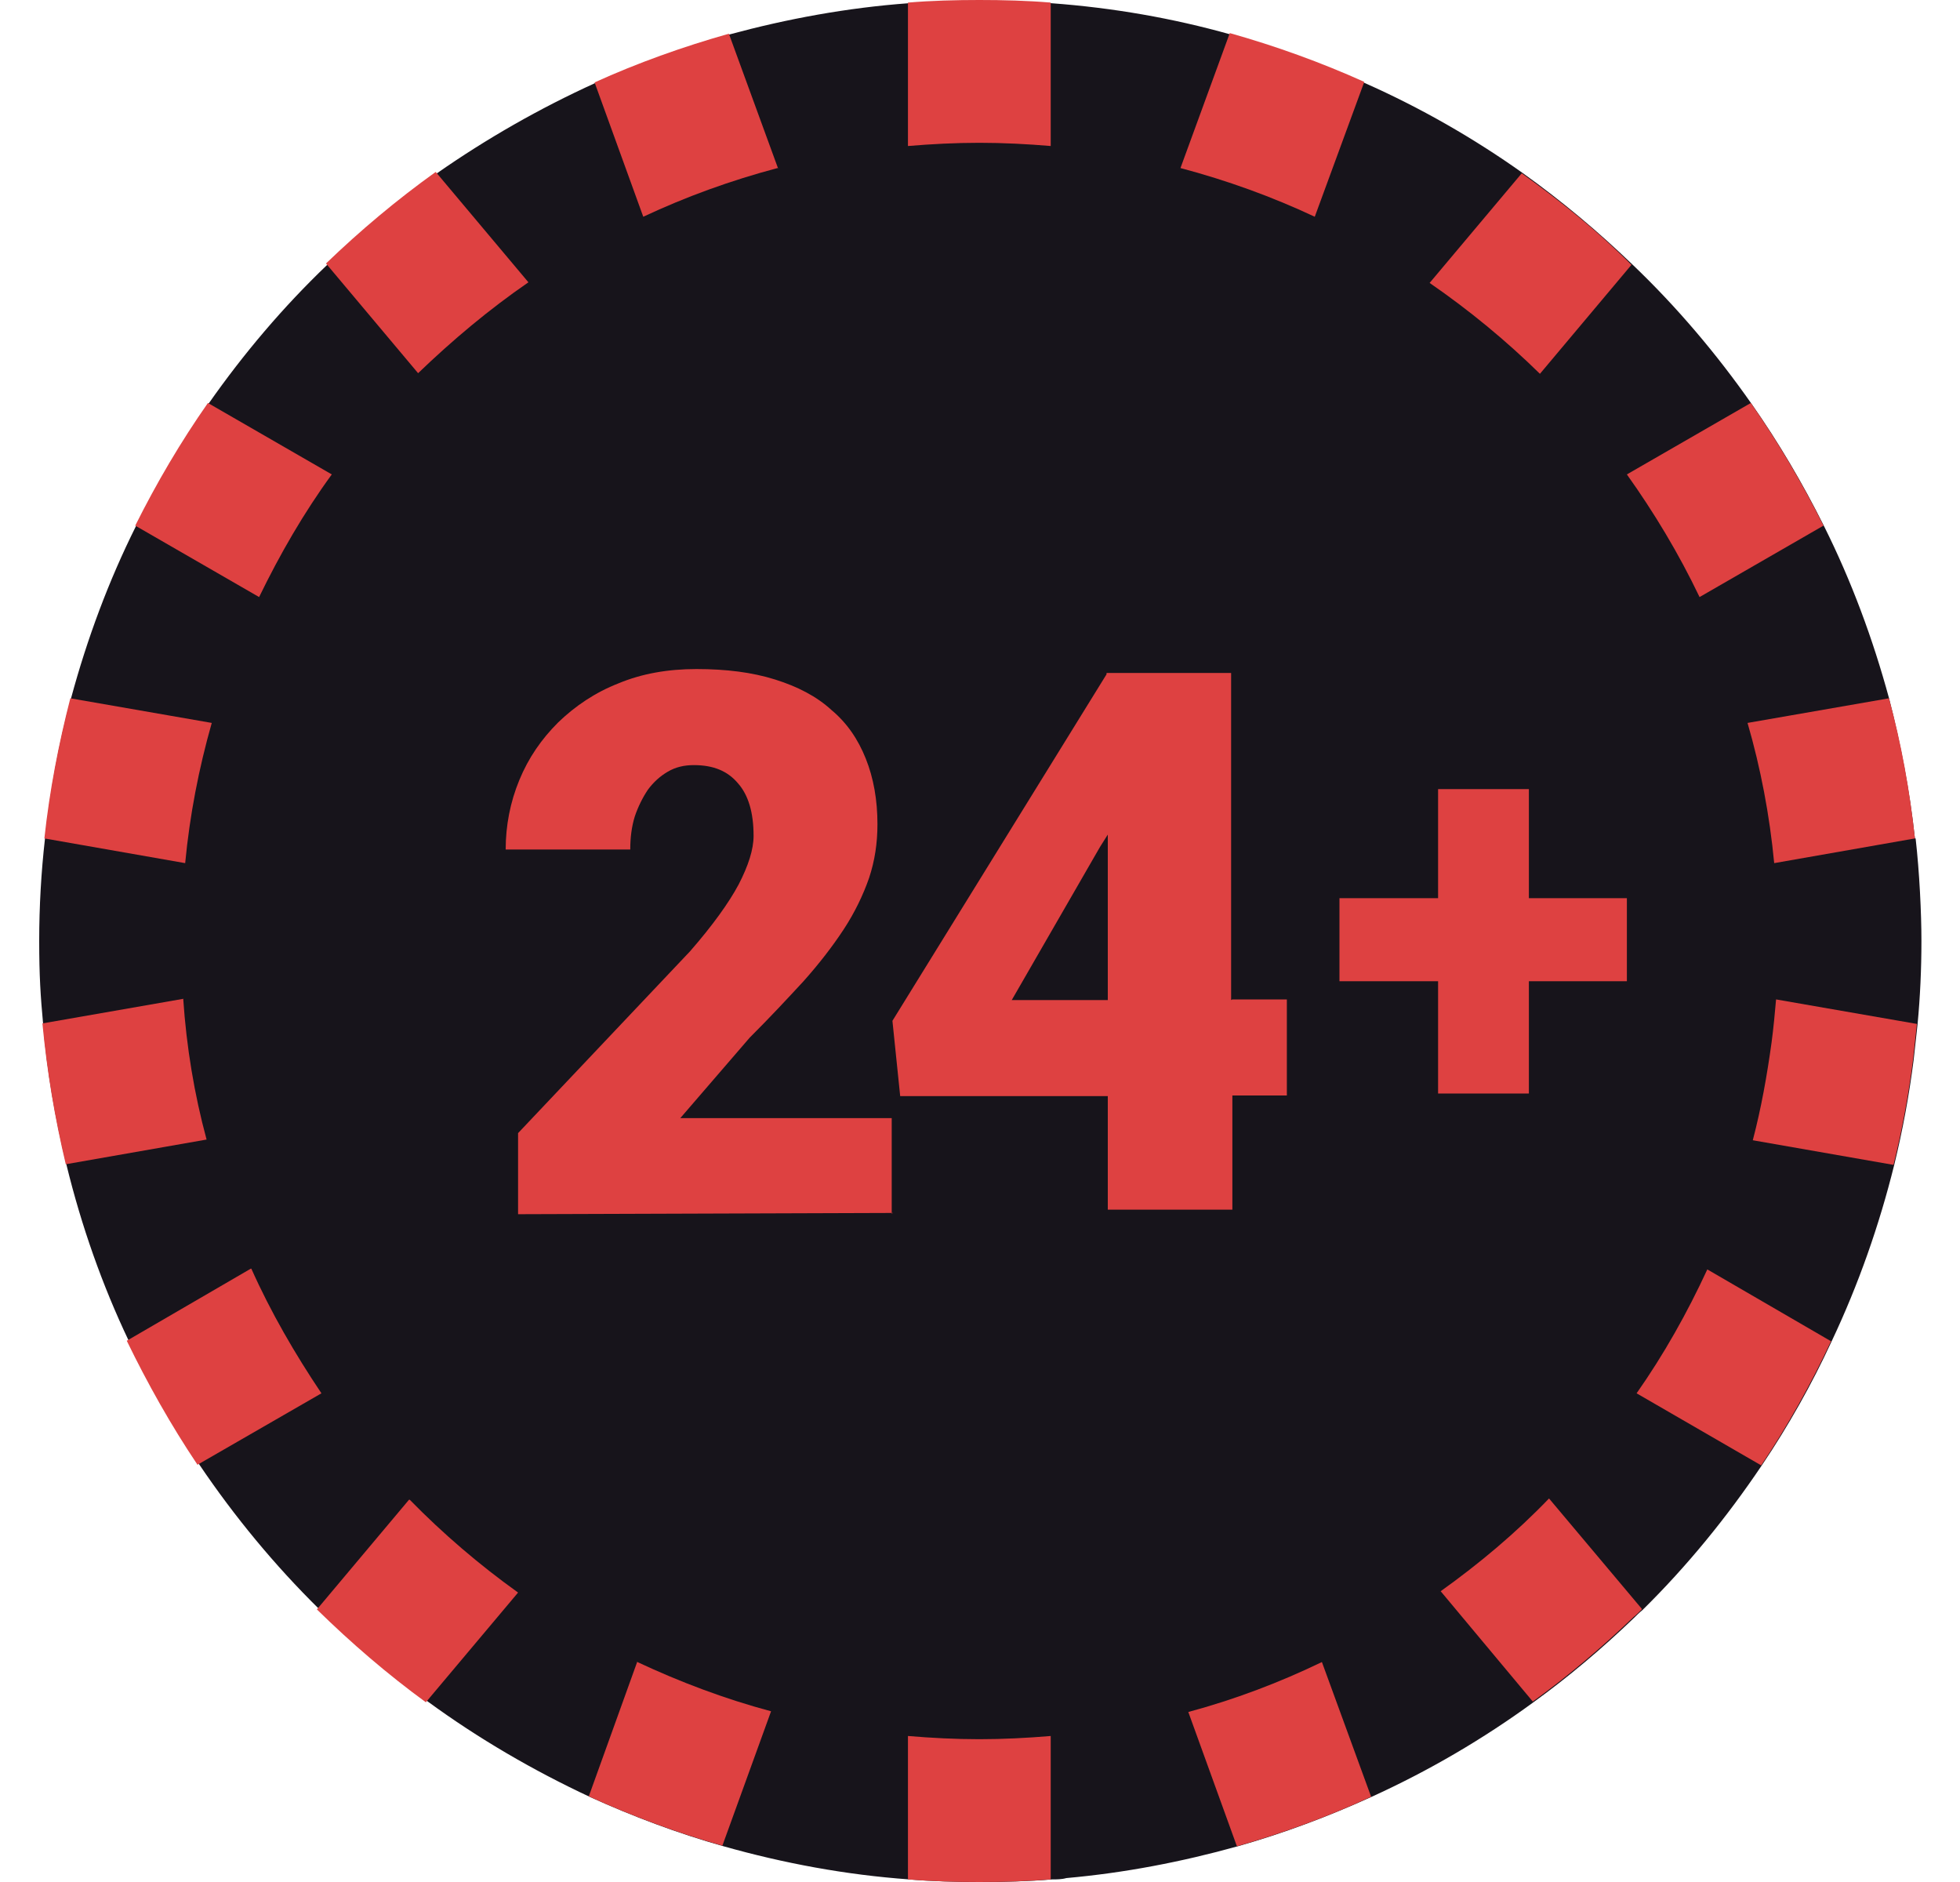
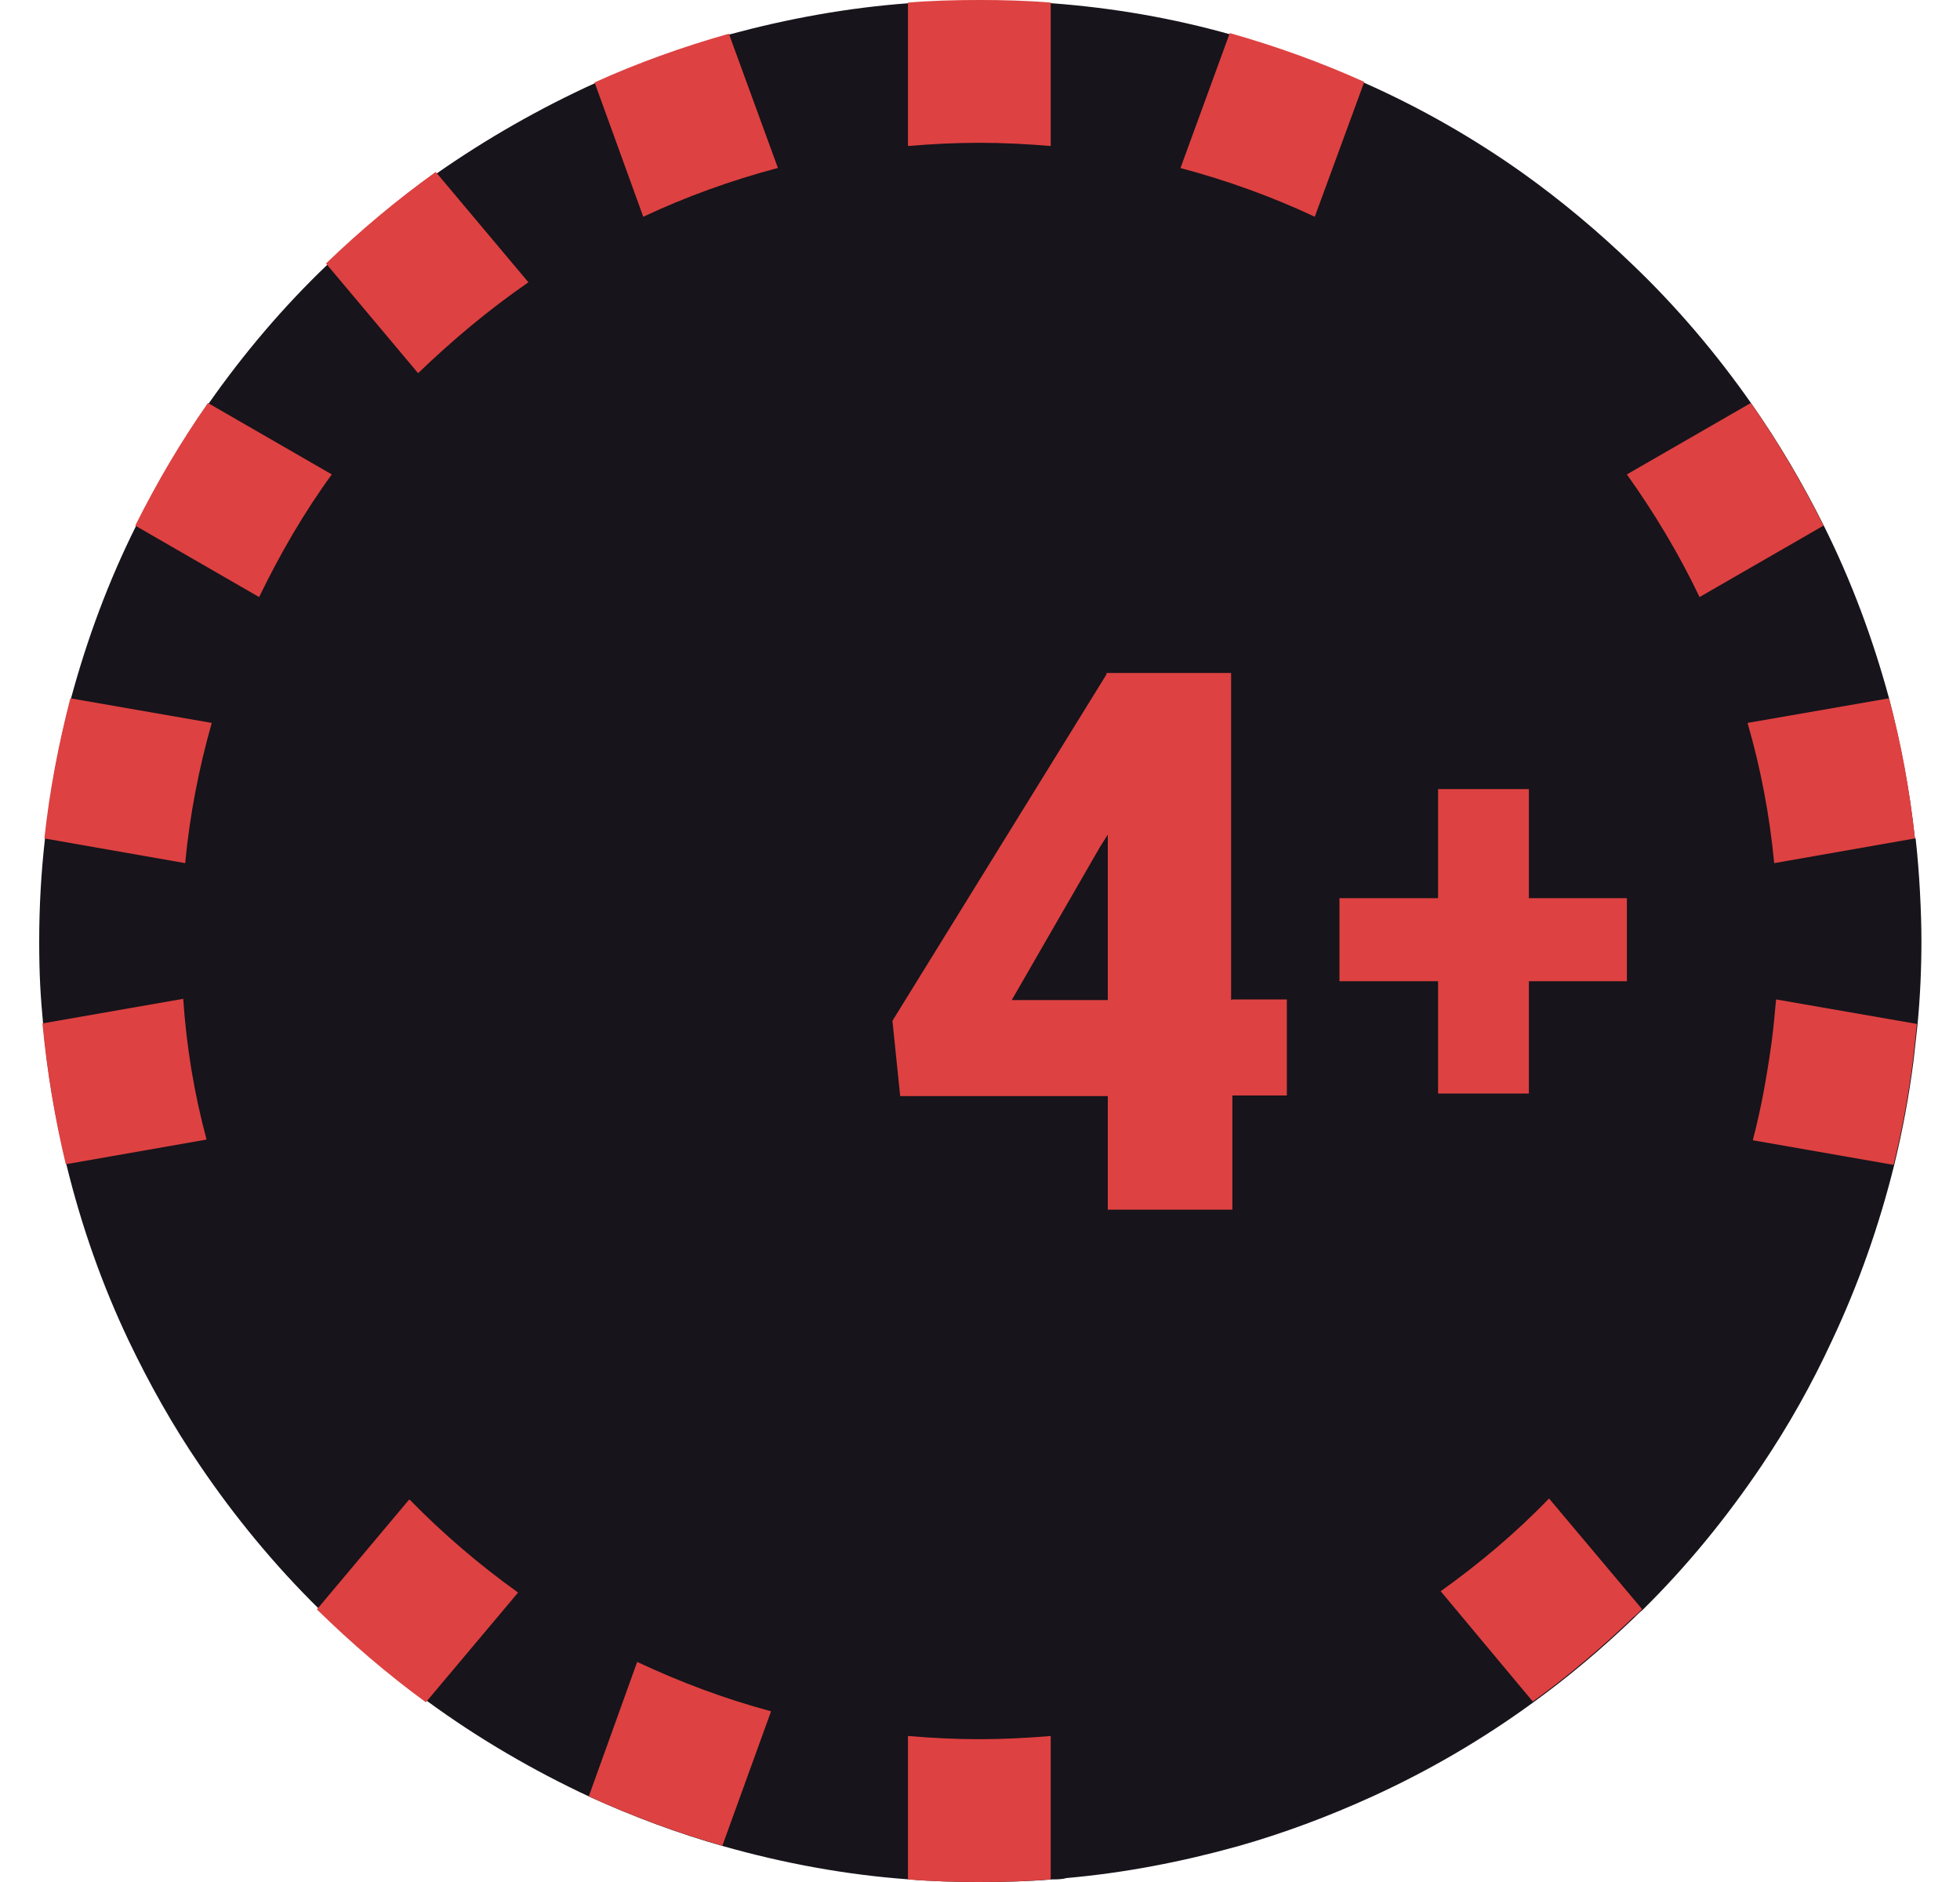
<svg xmlns="http://www.w3.org/2000/svg" width="25" height="24" viewBox="0 0 25 24" fill="none">
  <path d="M22.837 12C22.837 12.439 22.812 12.877 22.754 13.308C22.15 18.099 18.276 21.865 13.435 22.303C13.129 22.328 12.814 22.345 12.492 22.345C6.781 22.345 2.147 17.719 2.147 12C2.147 6.281 6.773 1.655 12.492 1.655C18.21 1.655 22.837 6.281 22.837 12Z" fill="#17141B" />
  <path d="M19.501 11.454H20.751V12.513H19.501V13.945H18.343V12.513H17.085V11.454H18.343V10.063H19.501V11.454Z" fill="#DE4141" />
-   <path d="M11.391 15.468L6.608 15.484V14.45L8.801 12.132C9.09 11.801 9.297 11.512 9.421 11.28C9.545 11.04 9.612 10.833 9.612 10.659C9.612 10.361 9.545 10.138 9.413 9.989C9.281 9.832 9.099 9.757 8.85 9.757C8.726 9.757 8.619 9.782 8.519 9.84C8.42 9.898 8.337 9.972 8.263 10.072C8.197 10.171 8.139 10.287 8.097 10.411C8.056 10.543 8.039 10.684 8.039 10.833H6.45C6.45 10.527 6.508 10.229 6.624 9.948C6.74 9.666 6.905 9.426 7.121 9.211C7.336 9.004 7.592 8.83 7.89 8.714C8.188 8.59 8.519 8.532 8.883 8.532C9.264 8.532 9.595 8.574 9.885 8.665C10.175 8.756 10.415 8.88 10.605 9.054C10.803 9.219 10.944 9.426 11.043 9.674C11.143 9.923 11.192 10.204 11.192 10.51C11.192 10.75 11.159 10.974 11.085 11.197C11.01 11.412 10.903 11.636 10.762 11.851C10.621 12.066 10.448 12.29 10.249 12.513C10.042 12.737 9.819 12.977 9.562 13.233L8.677 14.259H11.374V15.476L11.391 15.468Z" fill="#DE4141" />
  <path d="M15.719 12.745H16.414V13.97H15.719V15.426H14.13V13.978H11.482L11.383 13.018L14.114 8.599V8.582H15.703V12.753L15.719 12.745ZM12.897 12.753H14.13V10.643L14.031 10.8L12.905 12.753H12.897Z" fill="#DE4141" />
  <path d="M24.425 10.692C24.359 10.08 24.243 9.484 24.095 8.905C23.888 8.143 23.614 7.407 23.267 6.712C22.994 6.165 22.688 5.644 22.34 5.148C21.893 4.51 21.388 3.914 20.826 3.377C20.387 2.954 19.923 2.565 19.427 2.21C18.798 1.763 18.119 1.374 17.408 1.059C16.853 0.811 16.282 0.604 15.694 0.439C14.958 0.232 14.197 0.099 13.41 0.041C13.112 0.017 12.806 0.008 12.5 0.008C12.194 0.008 11.888 0.017 11.59 0.041C10.803 0.099 10.042 0.24 9.306 0.439C8.718 0.604 8.147 0.811 7.592 1.059C6.881 1.382 6.202 1.771 5.573 2.21C5.077 2.565 4.605 2.946 4.174 3.377C3.612 3.914 3.107 4.51 2.66 5.148C2.312 5.644 1.998 6.165 1.733 6.712C1.386 7.407 1.112 8.143 0.906 8.905C0.748 9.484 0.641 10.08 0.574 10.692C0.525 11.123 0.5 11.561 0.5 12C0.5 12.439 0.517 12.703 0.55 13.059C0.599 13.672 0.707 14.276 0.848 14.855C1.038 15.633 1.303 16.386 1.642 17.098C1.907 17.652 2.205 18.182 2.544 18.679C2.991 19.341 3.504 19.961 4.067 20.516C4.497 20.946 4.961 21.335 5.457 21.699C6.103 22.171 6.798 22.576 7.526 22.916C8.072 23.164 8.643 23.379 9.231 23.545C9.992 23.76 10.787 23.909 11.598 23.967C11.896 23.992 12.202 24 12.508 24C12.815 24 13.121 23.992 13.419 23.967C13.477 23.967 13.543 23.967 13.601 23.95C14.345 23.884 15.074 23.743 15.786 23.545C16.373 23.379 16.944 23.164 17.49 22.916C18.219 22.585 18.914 22.179 19.559 21.708C20.006 21.385 20.437 21.021 20.842 20.632C20.875 20.599 20.908 20.566 20.95 20.532C21.521 19.97 22.026 19.349 22.472 18.687C22.812 18.182 23.11 17.652 23.366 17.098C23.706 16.378 23.97 15.625 24.161 14.855C24.268 14.416 24.351 13.97 24.409 13.514C24.425 13.366 24.442 13.208 24.459 13.059C24.492 12.712 24.508 12.356 24.508 12C24.508 11.644 24.483 11.123 24.434 10.692H24.425ZM22.588 13.291C22.539 13.713 22.456 14.135 22.348 14.541C22.199 15.112 22.009 15.658 21.769 16.188C21.521 16.742 21.215 17.272 20.867 17.768C20.536 18.248 20.163 18.703 19.75 19.117C19.328 19.548 18.864 19.945 18.368 20.301C17.888 20.64 17.383 20.946 16.845 21.195C16.299 21.459 15.728 21.666 15.14 21.832C14.577 21.981 14.006 22.088 13.41 22.146C13.41 22.146 13.402 22.146 13.394 22.146C13.088 22.171 12.781 22.188 12.483 22.188C12.185 22.188 11.871 22.171 11.573 22.146C10.977 22.096 10.39 21.989 9.827 21.832C9.239 21.674 8.668 21.459 8.122 21.203C7.584 20.946 7.079 20.648 6.599 20.309C6.103 19.961 5.639 19.564 5.217 19.125C4.812 18.703 4.431 18.256 4.1 17.768C3.752 17.272 3.454 16.742 3.206 16.179C2.966 15.65 2.776 15.103 2.627 14.532C2.478 13.953 2.379 13.349 2.329 12.736C2.312 12.496 2.304 12.248 2.304 12C2.304 11.752 2.321 11.338 2.354 11.007C2.412 10.395 2.528 9.79 2.693 9.219C2.85 8.665 3.057 8.127 3.297 7.614C3.562 7.059 3.868 6.538 4.224 6.05C4.555 5.586 4.928 5.156 5.333 4.759C5.763 4.337 6.235 3.948 6.74 3.6C7.203 3.285 7.692 3.004 8.205 2.764C8.751 2.508 9.322 2.301 9.918 2.143C10.456 2.003 11.01 1.903 11.581 1.854C11.879 1.829 12.185 1.812 12.492 1.812C12.798 1.812 13.104 1.829 13.402 1.854C13.973 1.903 14.528 2.003 15.066 2.143C15.661 2.301 16.232 2.508 16.779 2.764C17.292 3.004 17.78 3.285 18.243 3.6C18.748 3.948 19.212 4.337 19.65 4.759C20.056 5.156 20.42 5.586 20.759 6.05C21.115 6.538 21.421 7.068 21.686 7.614C21.934 8.127 22.133 8.665 22.29 9.219C22.456 9.799 22.572 10.395 22.63 11.007C22.663 11.33 22.679 11.661 22.679 12C22.679 12.339 22.671 12.496 22.654 12.736C22.638 12.919 22.621 13.101 22.597 13.283L22.588 13.291Z" fill="#17141B" />
  <path d="M13.402 0.033V1.862C13.104 1.837 12.798 1.821 12.492 1.821C12.185 1.821 11.879 1.837 11.581 1.862V0.033C11.879 0.008 12.185 0 12.492 0C12.798 0 13.104 0.008 13.402 0.033Z" fill="#DE4141" />
  <path d="M12.492 22.179C12.798 22.179 13.104 22.163 13.402 22.138V23.967C13.096 23.992 12.79 24 12.492 24C12.194 24 11.879 23.992 11.581 23.967V22.138C11.879 22.163 12.185 22.179 12.492 22.179Z" fill="#DE4141" />
  <path d="M9.918 2.143C9.322 2.301 8.751 2.508 8.205 2.764L7.584 1.051C8.13 0.803 8.71 0.596 9.297 0.43L9.926 2.152L9.918 2.143Z" fill="#DE4141" />
-   <path d="M17.482 22.916C16.928 23.172 16.357 23.379 15.777 23.545L15.157 21.832C15.744 21.674 16.315 21.459 16.861 21.195L17.49 22.916H17.482Z" fill="#DE4141" />
  <path d="M5.565 2.201L6.74 3.6C6.235 3.948 5.772 4.337 5.333 4.759L4.158 3.36C4.597 2.938 5.06 2.549 5.557 2.193L5.565 2.201Z" fill="#DE4141" />
  <path d="M20.941 20.524C20.908 20.557 20.875 20.59 20.834 20.623C20.428 21.012 19.998 21.377 19.551 21.699L18.376 20.292C18.872 19.937 19.336 19.548 19.758 19.109L20.941 20.516V20.524Z" fill="#DE4141" />
  <path d="M2.652 5.139L4.232 6.05C3.876 6.538 3.57 7.068 3.305 7.614L1.725 6.703C1.998 6.157 2.304 5.636 2.652 5.139Z" fill="#DE4141" />
-   <path d="M23.358 17.098C23.102 17.644 22.803 18.182 22.464 18.687L20.875 17.768C21.223 17.272 21.521 16.742 21.777 16.188L23.358 17.106V17.098Z" fill="#DE4141" />
  <path d="M0.897 8.905L2.701 9.219C2.536 9.799 2.42 10.395 2.362 11.007L0.566 10.692C0.632 10.08 0.748 9.484 0.897 8.905Z" fill="#DE4141" />
  <path d="M24.45 13.059C24.434 13.217 24.417 13.366 24.401 13.514C24.343 13.97 24.26 14.417 24.152 14.855L22.357 14.541C22.464 14.135 22.539 13.713 22.597 13.291C22.621 13.109 22.638 12.927 22.654 12.745L24.459 13.059H24.45Z" fill="#DE4141" />
  <path d="M2.337 12.736C2.378 13.349 2.478 13.953 2.635 14.532L0.839 14.847C0.699 14.259 0.599 13.663 0.541 13.051L2.345 12.736H2.337Z" fill="#DE4141" />
  <path d="M24.425 10.692L22.63 11.007C22.572 10.395 22.456 9.79 22.29 9.219L24.094 8.905C24.252 9.484 24.359 10.08 24.425 10.692Z" fill="#DE4141" />
-   <path d="M3.206 16.179C3.454 16.734 3.761 17.263 4.1 17.768L2.519 18.679C2.18 18.174 1.882 17.644 1.617 17.098L3.198 16.179H3.206Z" fill="#DE4141" />
  <path d="M23.259 6.703L21.678 7.614C21.413 7.059 21.099 6.538 20.751 6.05L22.332 5.139C22.679 5.636 22.986 6.157 23.259 6.703Z" fill="#DE4141" />
  <path d="M5.226 19.125C5.648 19.556 6.111 19.953 6.608 20.309L5.432 21.708C4.944 21.352 4.481 20.954 4.042 20.524L5.217 19.125H5.226Z" fill="#DE4141" />
-   <path d="M20.817 3.368L19.642 4.767C19.212 4.345 18.74 3.956 18.235 3.608L19.41 2.21C19.907 2.566 20.379 2.946 20.809 3.377L20.817 3.368Z" fill="#DE4141" />
  <path d="M8.13 21.195C8.677 21.451 9.248 21.666 9.835 21.823L9.214 23.537C8.627 23.371 8.056 23.156 7.51 22.908L8.13 21.186V21.195Z" fill="#DE4141" />
  <path d="M17.399 1.051L16.77 2.764C16.224 2.508 15.653 2.301 15.057 2.143L15.686 0.422C16.274 0.588 16.845 0.794 17.399 1.043V1.051Z" fill="#DE4141" />
</svg>